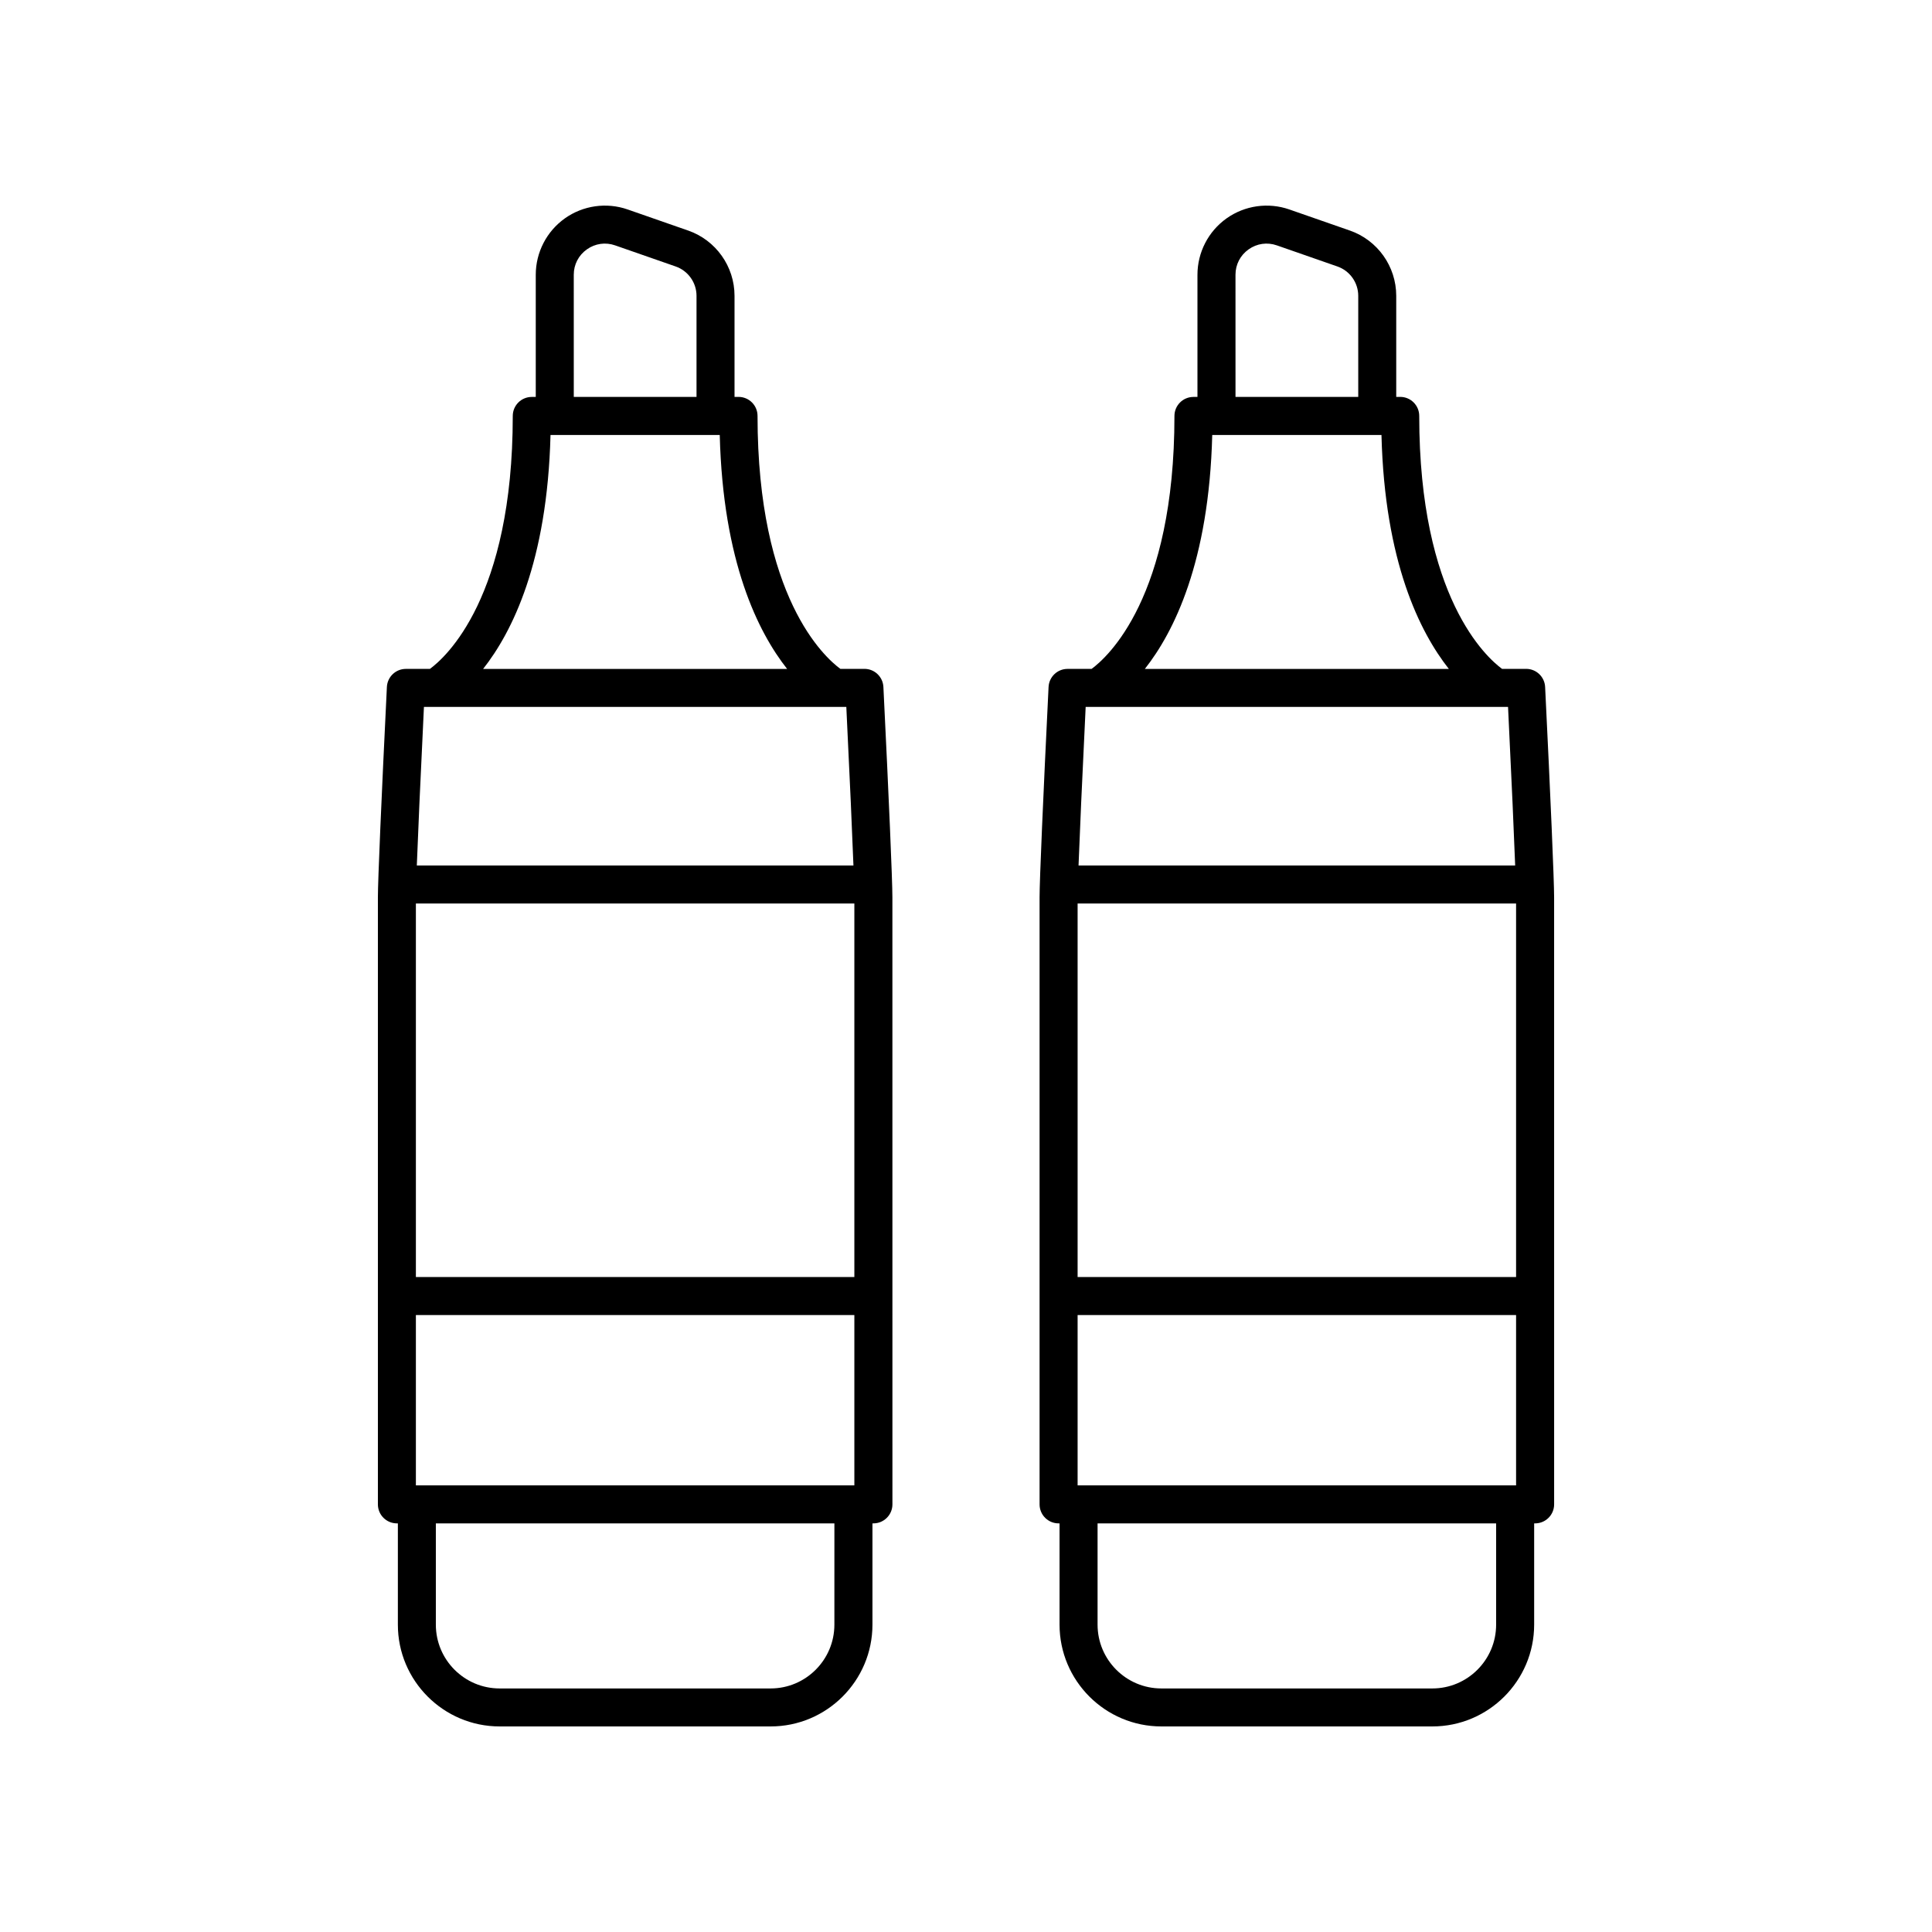
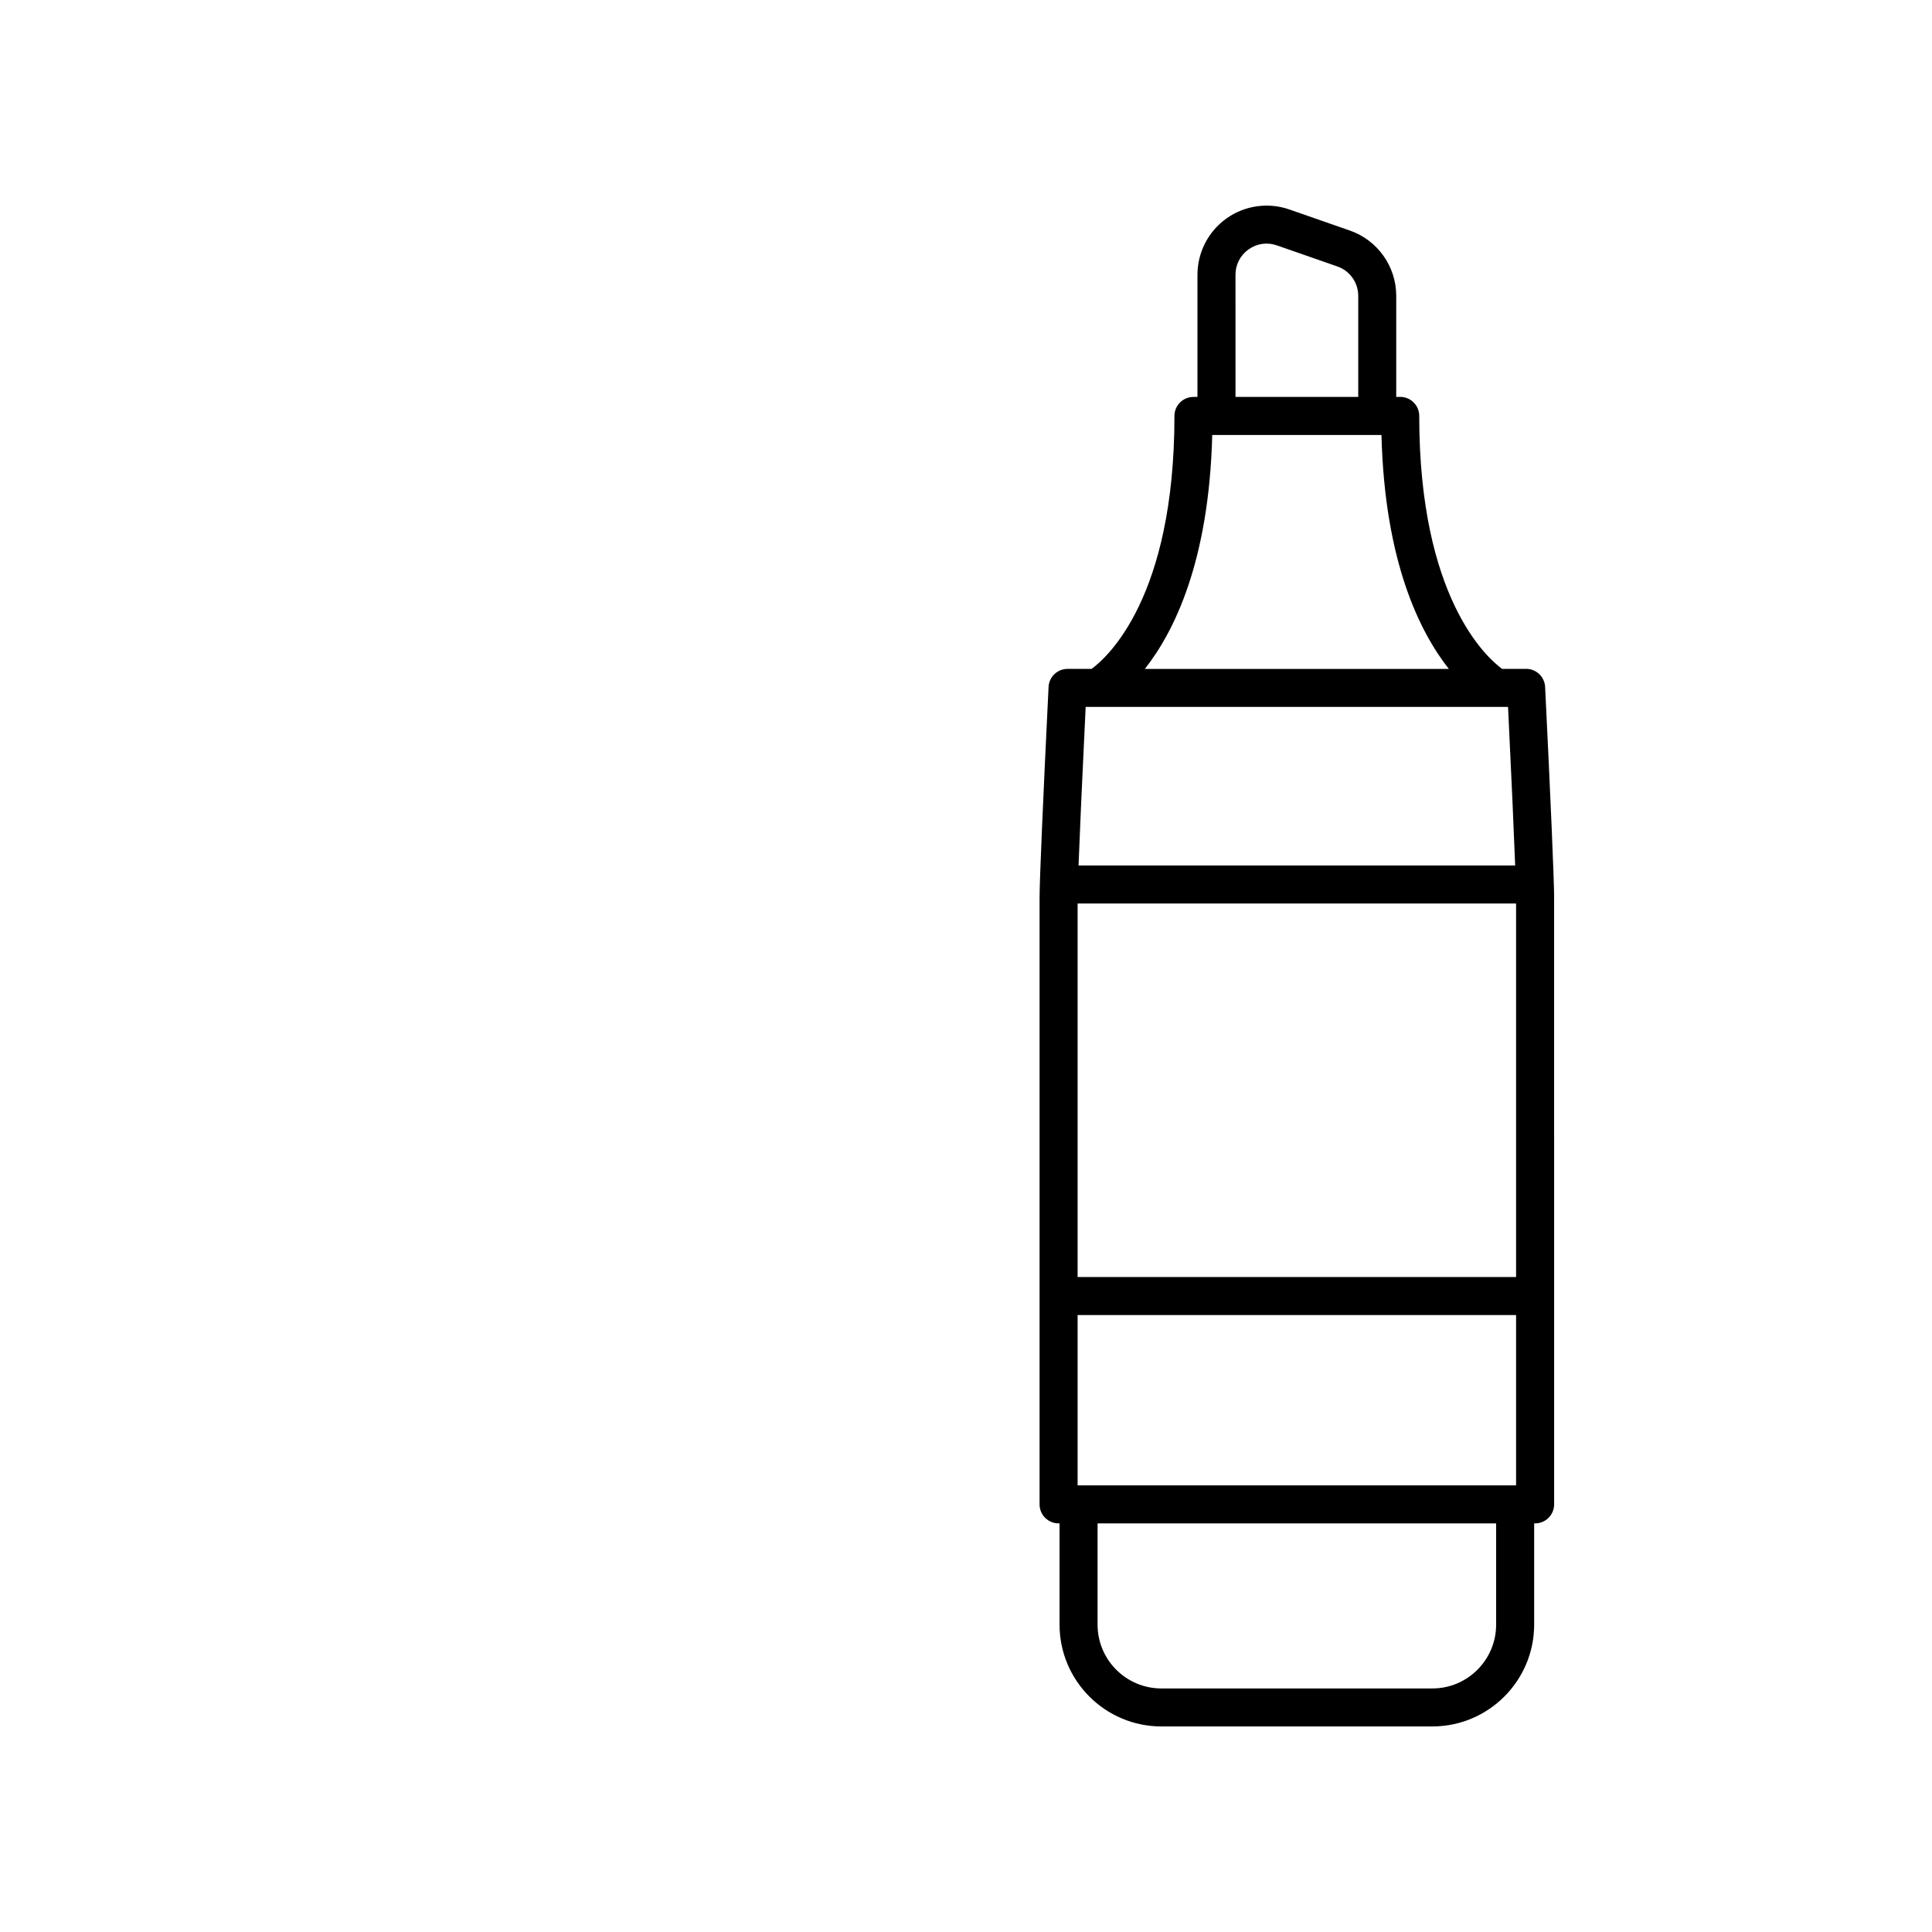
<svg xmlns="http://www.w3.org/2000/svg" fill="#000000" width="800px" height="800px" version="1.1" viewBox="144 144 512 512">
  <g>
    <path d="m501.73 205.1-16.039-5.59c-5.59-1.953-11.816-1.062-16.641 2.363-4.828 3.43-7.711 9.012-7.711 14.938v32.379h-1.059c-2.781 0-5.039 2.254-5.039 5.039 0 48.137-17.809 63.996-21.957 67.035h-6.371c-2.688 0-4.898 2.106-5.031 4.793-1.445 29.402-2.383 51.281-2.383 55.734v160.88c0 2.785 2.254 5.039 5.039 5.039h0.254v26.832c0 14.875 12.105 26.98 26.98 26.98h71.816c14.875 0 26.98-12.102 26.98-26.98v-26.832h0.254c2.781 0 5.039-2.254 5.039-5.039l-0.004-160.89c0-4.41-0.934-26.289-2.383-55.734-0.133-2.688-2.348-4.793-5.031-4.793h-6.387c-4.066-2.984-21.945-18.887-21.945-67.035 0-2.785-2.254-5.039-5.039-5.039h-1.055v-26.785c0-7.785-4.938-14.738-12.289-17.301zm-30.312 11.711c0-2.707 1.266-5.156 3.473-6.723 2.203-1.566 4.934-1.953 7.488-1.062l16.039 5.59c3.309 1.152 5.531 4.281 5.531 7.789v26.785h-32.527zm72.23 114.53c0.996 20.52 1.59 34.066 1.887 42.023l-115.71-0.004c0.312-8.301 0.926-22.293 1.887-42.023zm-114.07 206.3v-45.137h116.2v45.137zm116.2-154.2v98.984h-116.2v-98.984zm-5.289 191.11c0 9.324-7.582 16.906-16.902 16.906h-71.816c-9.32 0-16.902-7.582-16.902-16.906v-26.832h105.62zm-12.531-253.28h-80.562c7.688-9.75 17.004-28.355 17.859-61.996h44.848c0.848 33.645 10.172 52.246 17.855 61.996z" />
-     <path d="m326.37 205.1-16.035-5.59c-5.598-1.953-11.812-1.066-16.641 2.363-4.828 3.43-7.711 9.012-7.711 14.938v32.379h-1.055c-2.781 0-5.039 2.254-5.039 5.039 0 48.133-17.809 63.996-21.957 67.035h-6.371c-2.688 0-4.898 2.106-5.031 4.793-1.445 29.445-2.383 51.324-2.383 55.734v160.88c0 2.785 2.254 5.039 5.039 5.039h0.254v26.832c-0.008 14.875 12.094 26.98 26.973 26.98h71.816c14.875 0 26.98-12.102 26.98-26.98v-26.832h0.254c2.781 0 5.039-2.254 5.039-5.039l-0.008-160.89c0-4.453-0.934-26.332-2.383-55.734-0.133-2.688-2.348-4.793-5.031-4.793h-6.375c-4.172-3.066-21.949-18.953-21.949-67.035 0-2.785-2.254-5.039-5.039-5.039h-1.059v-26.785c0-7.785-4.938-14.738-12.289-17.301zm-30.316 11.711c0-2.707 1.266-5.156 3.473-6.723 2.207-1.566 4.938-1.953 7.488-1.062l16.039 5.59c3.309 1.152 5.531 4.281 5.531 7.789v26.785h-32.527zm72.23 114.53c0.961 19.73 1.574 33.719 1.887 42.023l-115.71-0.004c0.301-7.957 0.891-21.5 1.887-42.023zm-114.07 206.3v-45.137h116.2v45.137zm116.2-154.2v98.984h-116.2v-98.984zm-5.293 191.11c0 9.324-7.582 16.906-16.902 16.906h-71.812c-9.32 0-16.902-7.582-16.902-16.906v-26.832h105.62zm-12.527-253.28h-80.562c7.688-9.75 17.008-28.355 17.859-61.996h44.848c0.852 33.645 10.172 52.246 17.855 61.996z" />
  </g>
</svg>